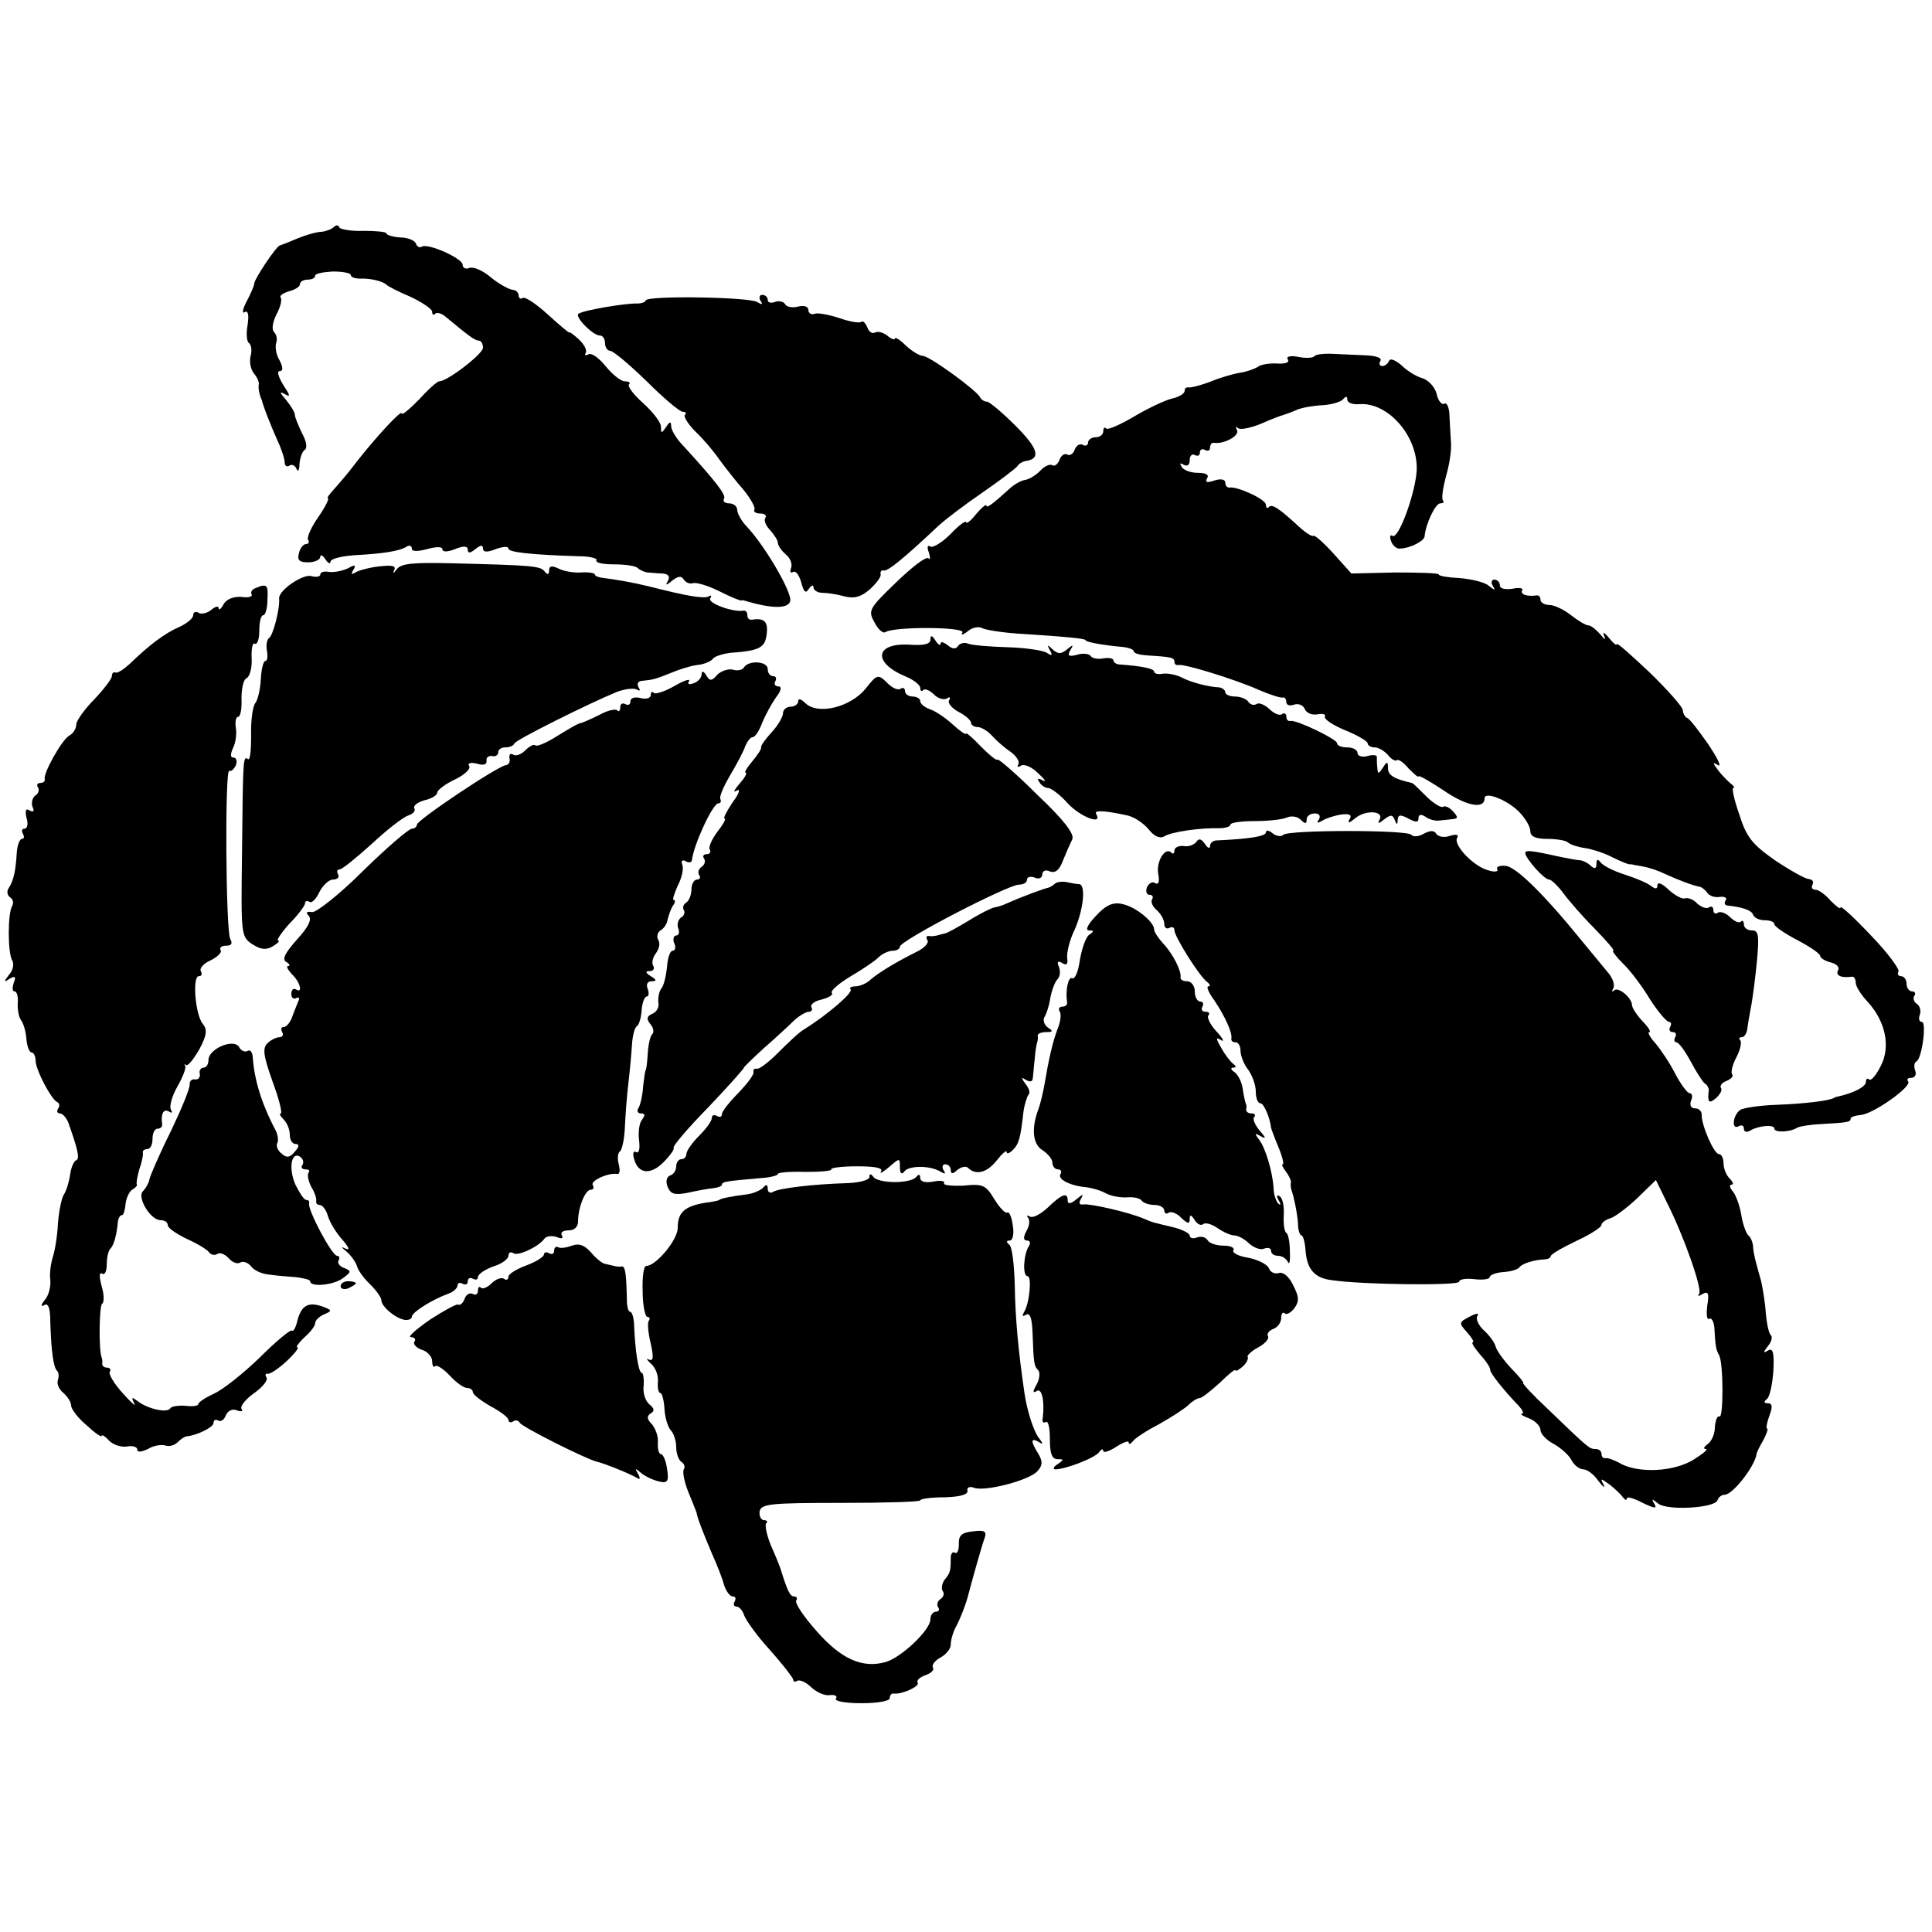
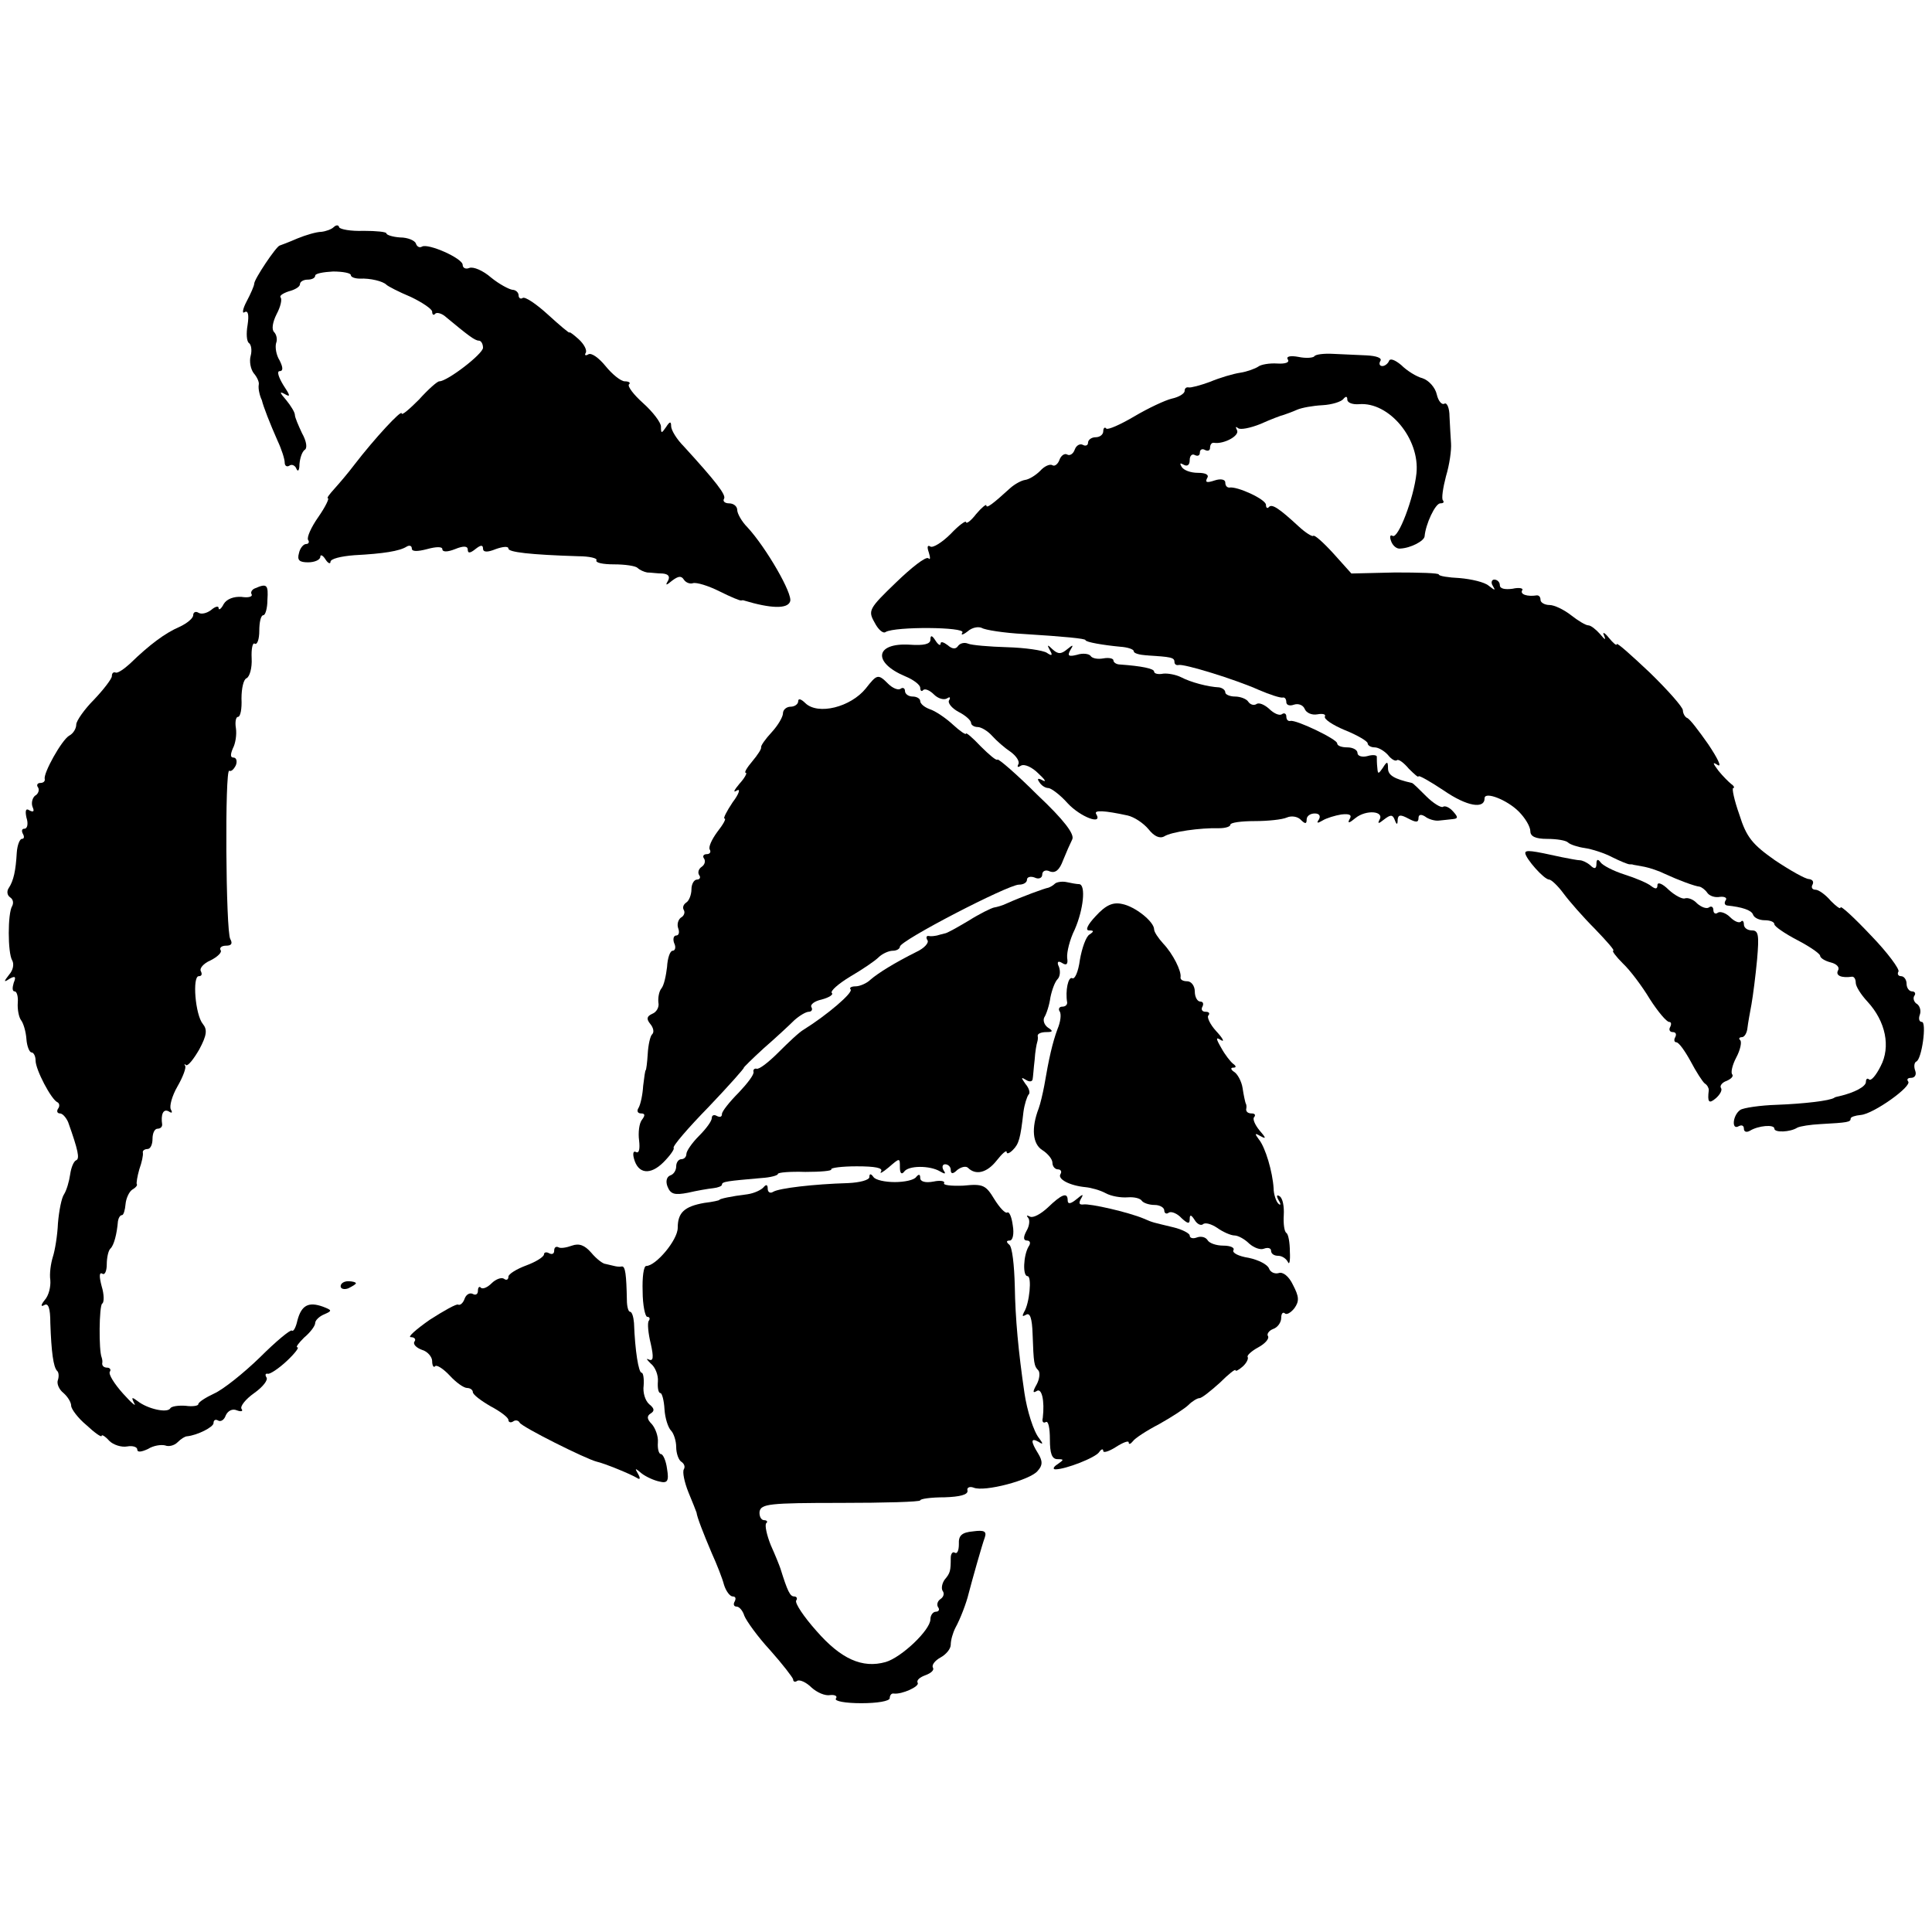
<svg xmlns="http://www.w3.org/2000/svg" version="1.0" width="380pt" height="380pt" viewBox="0 0 380 380" preserveAspectRatio="xMidYMid meet">
  <g transform="translate(0,380) scale(0.1,-0.1)" fill="#000000" stroke="none">
    <path d="M656 3353 c-4 -4 -15 -8 -24 -9 -9 0 -30 -6 -47 -13 -16 -7 -32 -13 -35 -14 -7 -2 -50 -66 -50 -75 0 -4 -7 -20 -15 -35 -8 -15 -9 -25 -4 -21 7 4 9 -5 6 -25 -3 -17 -2 -33 3 -36 4 -3 6 -14 3 -25 -3 -11 0 -26 6 -34 7 -8 11 -18 10 -22 -1 -5 0 -12 1 -16 1 -5 3 -11 5 -15 3 -13 16 -46 31 -80 8 -17 14 -36 14 -43 0 -6 4 -9 9 -6 5 4 12 0 14 -6 3 -7 6 -3 6 9 1 12 5 24 10 28 6 3 4 17 -5 33 -7 15 -14 31 -14 36 0 5 -8 18 -17 29 -13 15 -14 18 -3 12 12 -7 11 -3 -3 18 -9 15 -13 27 -7 27 7 0 7 7 0 21 -7 11 -9 26 -7 34 3 7 1 17 -4 22 -5 5 -3 19 5 35 8 15 11 29 8 33 -3 3 4 8 16 12 12 3 22 9 22 14 0 5 7 9 15 9 8 0 15 3 15 8 0 4 16 7 35 8 19 0 35 -3 35 -7 0 -4 8 -7 18 -7 20 1 45 -5 52 -12 3 -3 24 -14 48 -24 23 -11 42 -24 42 -29 0 -6 3 -8 6 -4 3 3 11 1 18 -4 47 -39 60 -49 68 -49 4 0 8 -6 8 -14 0 -12 -70 -66 -86 -66 -4 0 -22 -16 -40 -36 -19 -19 -34 -32 -34 -27 0 8 -53 -49 -93 -101 -12 -16 -30 -37 -39 -47 -10 -11 -16 -19 -13 -19 3 0 -5 -17 -19 -37 -14 -20 -23 -40 -20 -45 3 -4 1 -8 -4 -8 -5 0 -12 -8 -14 -18 -4 -14 1 -18 18 -18 13 0 24 5 24 11 0 5 5 3 10 -5 5 -8 10 -10 10 -5 0 6 21 11 47 13 57 3 89 8 103 17 5 3 10 2 10 -4 0 -6 11 -6 30 -1 18 5 30 5 30 0 0 -6 10 -6 25 0 17 7 25 6 25 -1 0 -8 5 -7 15 1 10 8 15 9 15 1 0 -7 8 -8 25 -1 14 5 25 6 25 1 0 -7 42 -12 137 -15 22 0 39 -4 36 -8 -2 -5 13 -8 35 -8 21 0 42 -3 46 -7 4 -4 13 -8 19 -9 7 0 20 -2 30 -2 12 -1 15 -6 11 -14 -6 -10 -4 -10 8 0 12 9 18 10 23 2 4 -6 12 -9 18 -7 7 2 30 -5 52 -16 22 -11 41 -19 43 -18 1 0 3 1 5 0 53 -16 86 -17 91 -2 6 14 -47 106 -84 146 -11 11 -20 27 -20 34 0 7 -7 13 -16 13 -8 0 -13 4 -10 9 5 7 -16 34 -79 103 -14 14 -25 32 -25 40 0 10 -3 9 -10 -2 -9 -13 -10 -13 -10 1 0 8 -16 29 -35 46 -19 17 -31 33 -28 37 4 3 0 6 -8 6 -8 0 -25 14 -38 30 -13 16 -28 27 -34 23 -5 -3 -8 -2 -5 3 3 5 -3 17 -14 27 -10 9 -18 15 -18 13 0 -2 -19 14 -42 35 -23 21 -45 36 -50 33 -4 -3 -8 0 -8 5 0 6 -6 11 -12 11 -7 1 -26 11 -42 24 -16 14 -35 22 -43 19 -7 -3 -13 0 -13 6 0 13 -68 43 -80 36 -5 -3 -10 0 -12 6 -2 6 -16 12 -31 12 -15 1 -27 5 -27 8 0 3 -20 5 -45 5 -25 -1 -46 3 -48 7 -1 5 -6 5 -11 0z" />
-     <path d="M1270 3209 c0 -3 -8 -6 -17 -6 -21 1 -105 -13 -115 -20 -9 -5 28 -43 42 -43 6 0 10 -7 10 -15 0 -8 5 -15 10 -15 6 0 38 -27 72 -60 33 -33 65 -60 71 -60 6 0 8 -3 4 -6 -3 -3 6 -18 21 -33 15 -14 36 -39 47 -55 11 -15 32 -42 47 -59 14 -17 24 -35 22 -39 -3 -4 2 -8 11 -8 9 0 14 -4 10 -9 -3 -5 2 -16 10 -24 8 -9 15 -20 15 -25 0 -5 7 -15 15 -22 9 -7 14 -19 11 -27 -3 -8 -1 -11 4 -8 5 3 12 -6 16 -21 5 -19 9 -22 15 -12 5 7 9 8 9 3 0 -6 8 -11 18 -11 9 0 29 -3 43 -7 19 -5 33 -1 50 14 13 12 23 25 21 30 -1 5 2 8 6 7 7 -3 40 24 108 88 13 12 51 41 86 65 35 24 66 48 69 52 3 5 10 9 15 10 32 4 27 24 -18 69 -26 26 -52 48 -57 48 -5 0 -11 4 -13 8 -5 13 -100 82 -113 82 -6 0 -21 9 -33 20 -12 12 -22 18 -22 14 0 -3 -7 -1 -15 6 -8 6 -18 9 -24 6 -5 -3 -12 1 -15 10 -4 9 -9 14 -12 11 -3 -3 -22 0 -42 7 -21 7 -43 11 -49 9 -7 -3 -13 1 -13 7 0 7 -8 10 -20 7 -11 -3 -23 -1 -26 5 -3 5 -12 7 -20 4 -8 -3 -14 -1 -14 4 0 6 -5 10 -11 10 -5 0 -7 -5 -3 -12 5 -7 3 -8 -7 -2 -16 10 -219 13 -219 3z" />
    <path d="M2585 3099 c-3 -3 -17 -4 -31 -1 -16 3 -25 1 -21 -5 4 -6 -5 -9 -21 -8 -15 1 -32 -2 -37 -6 -6 -4 -22 -10 -35 -12 -14 -2 -41 -10 -60 -18 -19 -7 -38 -12 -42 -11 -5 1 -8 -2 -8 -7 0 -5 -11 -12 -25 -15 -13 -3 -47 -19 -74 -35 -27 -16 -52 -27 -55 -24 -3 4 -6 1 -6 -5 0 -7 -7 -12 -15 -12 -8 0 -15 -5 -15 -11 0 -5 -5 -7 -10 -4 -6 3 -13 -1 -16 -9 -3 -9 -10 -13 -15 -10 -5 3 -12 -2 -15 -10 -3 -9 -10 -14 -14 -11 -5 3 -16 -2 -24 -11 -9 -9 -22 -17 -30 -18 -7 -1 -20 -8 -29 -16 -34 -31 -47 -41 -47 -34 0 3 -9 -4 -20 -17 -10 -13 -19 -20 -20 -16 0 4 -14 -6 -30 -23 -17 -17 -35 -28 -40 -25 -6 4 -7 -1 -3 -12 3 -10 3 -15 -1 -11 -5 4 -33 -18 -64 -48 -53 -51 -55 -55 -42 -78 7 -14 17 -23 22 -19 19 11 157 10 151 -1 -4 -6 1 -5 10 2 9 8 21 10 28 7 6 -4 44 -10 83 -12 80 -5 121 -9 121 -12 0 -4 36 -10 68 -13 15 -1 27 -5 27 -9 0 -4 11 -7 25 -8 48 -3 55 -4 55 -13 0 -4 3 -7 8 -6 10 3 111 -28 158 -49 21 -9 42 -16 47 -15 4 1 7 -3 7 -9 0 -6 7 -8 15 -5 9 3 18 -1 21 -8 3 -8 14 -13 25 -11 11 2 17 0 15 -4 -3 -5 15 -17 39 -27 25 -10 45 -22 45 -26 0 -4 6 -8 14 -8 7 0 19 -7 26 -15 7 -9 15 -13 18 -10 3 2 13 -5 23 -17 11 -11 19 -18 19 -15 0 3 23 -10 50 -28 45 -31 80 -37 80 -15 0 14 44 -3 67 -26 13 -13 23 -30 23 -39 0 -10 10 -15 33 -15 19 0 37 -3 41 -7 4 -4 19 -9 33 -11 14 -2 39 -10 54 -18 16 -8 31 -14 34 -14 3 0 6 0 8 -1 1 0 11 -2 22 -4 10 -2 28 -8 40 -14 26 -12 58 -24 68 -25 4 -1 11 -6 15 -12 4 -6 15 -10 25 -8 9 1 15 -2 11 -7 -3 -5 -2 -9 3 -10 29 -3 48 -9 51 -18 2 -6 12 -11 23 -11 10 0 19 -3 19 -8 0 -4 20 -18 45 -31 25 -13 45 -27 45 -31 0 -4 9 -10 21 -13 12 -3 18 -10 14 -16 -5 -10 7 -15 28 -12 4 0 7 -5 7 -12 0 -7 10 -23 23 -37 36 -39 46 -89 26 -127 -9 -18 -19 -30 -23 -26 -3 3 -6 1 -6 -5 0 -9 -22 -21 -52 -28 -5 -1 -9 -2 -10 -3 -8 -6 -60 -12 -113 -14 -33 -1 -66 -6 -72 -10 -15 -10 -18 -41 -3 -32 6 3 10 1 10 -5 0 -6 5 -8 12 -4 16 10 48 13 48 4 0 -8 31 -7 45 2 6 3 26 6 45 7 55 3 60 4 60 11 0 3 9 6 20 7 25 2 102 57 93 66 -3 4 -1 7 6 7 7 0 11 6 8 14 -3 8 -2 16 2 18 11 4 21 78 11 78 -5 0 -7 6 -4 14 3 8 0 17 -5 21 -6 3 -9 11 -6 16 4 5 1 9 -4 9 -6 0 -11 7 -11 15 0 8 -5 15 -11 15 -5 0 -8 4 -5 9 3 4 -21 37 -54 71 -33 35 -60 60 -60 55 0 -4 -8 2 -19 13 -10 12 -24 22 -30 22 -7 0 -9 5 -6 10 3 6 0 10 -7 11 -7 0 -37 17 -67 37 -44 31 -56 45 -70 90 -10 28 -15 52 -12 52 3 0 2 4 -4 8 -5 4 -17 16 -25 26 -12 16 -12 18 -1 11 8 -4 -1 14 -19 41 -19 27 -37 51 -42 52 -4 2 -8 9 -8 15 0 6 -29 39 -65 74 -36 34 -65 60 -65 56 0 -4 -7 2 -16 13 -8 10 -13 12 -9 4 4 -10 2 -9 -8 3 -8 9 -18 17 -23 17 -5 0 -20 9 -34 20 -14 11 -33 20 -42 20 -10 0 -18 5 -18 10 0 6 -3 9 -7 9 -19 -3 -34 2 -29 10 3 4 -6 6 -19 3 -15 -2 -25 0 -25 7 0 6 -5 11 -11 11 -5 0 -7 -6 -3 -12 6 -10 5 -10 -8 0 -8 7 -34 13 -57 15 -22 1 -41 4 -41 7 0 3 -39 4 -86 4 l-86 -2 -35 39 c-20 22 -38 38 -40 35 -2 -2 -15 6 -28 18 -40 37 -53 45 -59 39 -3 -4 -6 -2 -6 4 0 11 -57 37 -72 34 -5 0 -8 4 -8 10 0 6 -9 8 -21 4 -15 -5 -19 -4 -15 4 5 7 -2 11 -18 11 -14 0 -28 5 -32 12 -4 7 -3 8 4 4 7 -4 12 -1 12 9 0 9 5 13 10 10 6 -3 10 -1 10 5 0 6 5 8 10 5 6 -3 10 -1 10 4 0 6 3 11 8 10 19 -3 51 14 45 25 -3 6 -3 8 2 4 4 -4 24 0 44 8 20 9 41 17 46 18 6 2 17 6 26 10 9 4 31 8 50 9 19 1 37 7 41 12 5 6 8 6 8 -1 0 -6 10 -10 23 -9 59 5 120 -68 113 -136 -5 -48 -36 -130 -47 -123 -5 3 -6 -2 -3 -10 3 -9 11 -16 18 -15 21 1 47 15 48 24 2 24 21 65 31 65 6 0 8 2 5 6 -3 3 0 24 6 47 7 23 11 52 10 65 -1 12 -2 36 -3 53 0 16 -5 28 -10 25 -5 -3 -12 5 -15 18 -3 14 -16 28 -28 32 -12 3 -31 15 -42 26 -12 10 -22 14 -24 8 -2 -5 -8 -10 -13 -10 -6 0 -7 5 -4 10 4 6 -8 10 -27 11 -18 1 -48 2 -66 3 -18 1 -35 -1 -37 -5z" />
-     <path d="M780 2680 c-6 -8 -8 -9 -5 -2 5 9 -3 11 -29 8 -19 -2 -41 -8 -47 -12 -8 -5 -9 -3 -4 5 6 10 3 11 -11 3 -11 -5 -27 -8 -36 -7 -10 2 -18 0 -18 -5 0 -4 -8 -6 -18 -3 -17 4 -64 -28 -63 -44 2 -19 -12 -74 -20 -78 -4 -3 -6 -14 -4 -25 2 -11 1 -20 -3 -20 -4 0 -8 -16 -9 -36 -1 -20 -6 -41 -11 -47 -5 -7 -9 -35 -8 -64 0 -28 -2 -49 -6 -46 -10 6 -10 6 -12 -186 -2 -159 -2 -163 20 -178 17 -11 28 -12 41 -4 10 6 14 11 10 11 -4 0 6 15 22 33 17 17 31 36 31 40 0 5 4 6 9 3 4 -3 13 6 19 19 7 14 19 25 27 25 9 0 13 5 10 10 -3 6 -2 10 3 10 5 0 33 23 63 50 30 28 62 53 72 56 9 3 15 9 12 14 -3 5 6 12 20 16 14 3 25 10 25 15 0 5 16 17 35 26 19 9 31 21 28 26 -4 6 2 8 15 5 13 -4 20 -2 19 6 -1 6 4 10 11 9 6 -2 12 2 12 7 0 6 6 10 14 10 8 0 16 3 18 8 3 7 143 77 201 101 16 6 33 8 39 5 7 -4 8 -2 4 4 -4 7 -1 13 8 13 20 2 25 3 57 16 14 6 36 13 50 15 13 1 27 7 31 12 3 5 19 10 35 12 57 4 68 10 71 37 3 25 -5 32 -30 28 -5 0 -8 3 -8 9 0 6 -3 9 -7 9 -21 -4 -72 15 -66 24 3 5 2 7 -3 4 -9 -5 -41 0 -119 20 -33 8 -69 14 -87 16 -10 1 -18 4 -18 7 0 3 -12 5 -27 4 -16 -1 -36 3 -45 8 -13 6 -18 5 -18 -4 0 -8 -3 -9 -8 -3 -8 12 -23 13 -179 17 -81 2 -104 0 -113 -12z" />
    <path d="M502 2643 c-6 -2 -10 -8 -7 -12 2 -5 -7 -7 -20 -5 -15 1 -29 -4 -35 -14 -5 -10 -10 -13 -10 -8 0 5 -7 3 -15 -4 -8 -6 -19 -9 -25 -5 -5 3 -10 1 -10 -5 0 -6 -12 -16 -27 -23 -28 -12 -59 -35 -97 -72 -12 -11 -24 -19 -28 -18 -5 2 -8 -1 -8 -7 0 -5 -16 -26 -35 -46 -19 -19 -35 -42 -35 -49 0 -8 -6 -18 -14 -22 -15 -9 -51 -74 -48 -85 1 -5 -3 -8 -9 -8 -5 0 -8 -4 -4 -9 3 -5 0 -13 -6 -16 -5 -4 -8 -14 -5 -22 4 -9 2 -11 -6 -7 -7 5 -9 0 -6 -14 4 -12 2 -22 -4 -22 -5 0 -6 -4 -3 -10 3 -5 3 -10 -2 -10 -4 0 -9 -12 -10 -27 -2 -35 -6 -55 -16 -70 -4 -6 -3 -14 3 -18 6 -4 7 -11 4 -17 -9 -14 -9 -92 0 -107 4 -7 2 -19 -6 -28 -11 -14 -11 -16 1 -8 11 6 13 4 8 -8 -3 -10 -3 -17 2 -17 4 0 7 -10 6 -22 -1 -13 2 -28 6 -34 5 -6 10 -23 11 -38 1 -14 6 -26 10 -26 4 0 8 -7 8 -16 0 -18 31 -77 43 -82 4 -2 5 -8 1 -13 -3 -5 -1 -9 4 -9 5 0 12 -8 16 -17 20 -56 23 -72 16 -75 -5 -2 -10 -14 -12 -28 -2 -14 -7 -31 -12 -39 -5 -7 -10 -33 -12 -57 -1 -24 -6 -54 -10 -66 -4 -13 -7 -33 -5 -46 1 -13 -3 -30 -11 -39 -8 -10 -8 -14 -1 -10 8 5 12 -6 12 -35 2 -58 6 -86 13 -94 4 -3 4 -12 2 -18 -3 -7 2 -19 11 -26 8 -7 15 -18 15 -25 0 -6 13 -24 30 -38 16 -15 30 -25 30 -21 0 3 7 -1 15 -10 8 -8 24 -13 35 -11 11 2 20 -1 20 -6 0 -6 8 -5 21 1 11 7 26 9 34 7 7 -3 18 0 24 6 7 7 15 12 19 12 20 2 52 18 52 26 0 6 4 8 9 5 5 -3 12 1 15 10 4 9 13 14 22 10 8 -3 13 -2 9 3 -3 5 8 19 25 31 17 12 28 26 24 31 -3 5 -2 8 3 7 4 -1 21 10 37 25 16 15 25 27 21 27 -4 0 2 8 13 19 12 10 22 23 22 29 0 5 8 13 18 17 16 7 15 8 -3 15 -28 10 -42 3 -50 -27 -3 -14 -8 -23 -11 -20 -3 2 -31 -21 -63 -53 -32 -31 -72 -63 -90 -71 -17 -8 -31 -17 -31 -21 0 -3 -11 -5 -25 -3 -14 1 -28 -1 -30 -5 -6 -10 -45 -1 -64 14 -12 9 -13 8 -7 -4 5 -8 -5 0 -22 19 -17 19 -29 38 -26 43 3 4 0 8 -5 8 -6 0 -10 3 -10 8 1 4 0 9 -1 12 -6 14 -5 102 1 106 4 2 4 18 -1 34 -5 19 -5 28 1 25 5 -4 9 5 9 18 0 13 3 27 7 31 7 6 13 29 15 54 1 6 4 12 8 12 3 0 6 10 7 22 1 11 7 24 13 28 7 4 11 9 9 11 -1 2 1 15 5 29 5 14 8 28 7 33 -1 4 4 7 9 7 6 0 10 9 10 20 0 11 4 20 10 20 5 0 9 3 9 8 -3 20 2 32 13 26 6 -4 8 -3 4 4 -3 6 2 26 13 45 11 19 18 38 15 41 -2 3 -1 4 2 1 4 -2 15 12 26 31 15 28 16 39 7 50 -15 18 -21 94 -8 94 6 0 7 4 4 10 -3 5 5 15 19 21 14 7 23 16 20 20 -3 5 2 9 11 9 10 0 13 4 8 13 -9 14 -11 337 -2 331 4 -2 9 3 13 11 3 8 1 15 -5 15 -6 0 -6 6 -1 18 5 9 8 27 6 40 -2 12 0 22 4 22 5 0 8 16 7 36 0 20 4 38 10 40 6 3 11 20 10 39 -1 19 2 32 6 29 5 -3 9 9 9 25 0 17 3 31 8 31 4 0 8 14 8 30 2 30 -1 33 -24 23z" />
    <path d="M1830 2542 c0 -9 -13 -12 -41 -10 -68 4 -73 -35 -9 -62 17 -7 30 -17 30 -23 0 -6 3 -8 6 -4 4 3 13 -1 21 -9 8 -8 19 -11 25 -8 6 4 8 3 5 -3 -4 -5 5 -16 18 -23 14 -7 25 -17 25 -22 0 -4 6 -8 13 -8 7 0 20 -8 28 -17 9 -10 25 -24 37 -32 11 -8 18 -19 15 -24 -3 -6 -1 -7 5 -3 7 4 22 -3 34 -15 13 -12 17 -18 9 -14 -9 5 -12 4 -7 -3 4 -7 12 -12 18 -12 5 0 23 -13 38 -30 25 -27 70 -44 56 -21 -5 8 16 7 62 -3 13 -3 31 -15 41 -27 11 -14 22 -19 31 -14 14 9 71 17 108 16 12 0 22 3 22 7 0 4 21 7 48 7 26 0 54 3 63 7 9 4 21 2 27 -4 9 -9 12 -9 12 0 0 7 7 12 16 12 9 0 12 -5 8 -12 -5 -7 -3 -8 7 -2 8 5 25 10 37 12 17 2 22 -1 16 -10 -4 -8 0 -7 12 3 21 17 58 14 47 -4 -4 -8 -1 -7 9 1 13 10 17 10 21 0 4 -11 6 -11 6 0 1 10 6 10 21 2 15 -8 20 -8 20 1 0 7 5 8 13 3 6 -5 19 -9 27 -8 8 1 21 2 28 3 10 1 10 4 0 15 -7 8 -16 12 -20 9 -4 -2 -19 7 -33 21 -14 14 -26 26 -28 26 -35 8 -47 15 -47 29 0 14 -2 14 -10 1 -9 -13 -10 -13 -11 0 -1 8 -1 18 -1 21 1 4 -8 5 -18 2 -11 -3 -20 0 -20 6 0 6 -9 11 -20 11 -11 0 -20 3 -20 8 0 8 -81 47 -92 44 -5 -1 -8 3 -8 9 0 5 -4 8 -9 4 -5 -3 -16 2 -25 11 -9 8 -20 13 -25 9 -5 -3 -12 -1 -16 5 -3 5 -15 10 -26 10 -10 0 -19 4 -19 8 0 5 -6 9 -12 10 -22 1 -56 10 -75 20 -10 5 -26 8 -35 7 -10 -2 -18 0 -18 4 0 6 -25 11 -67 14 -7 0 -13 4 -13 8 0 4 -9 6 -20 4 -11 -2 -22 0 -25 5 -3 4 -15 6 -27 2 -16 -4 -19 -2 -13 9 7 11 6 12 -6 2 -12 -10 -18 -10 -29 0 -10 10 -11 9 -5 -2 6 -10 4 -12 -6 -5 -8 5 -43 10 -78 11 -35 1 -70 4 -77 7 -7 3 -16 1 -20 -5 -4 -6 -11 -6 -20 2 -8 6 -14 8 -14 3 0 -5 -5 -2 -10 6 -7 11 -10 11 -10 2z" />
-     <path d="M1463 2487 c-3 -5 -13 -7 -22 -4 -9 2 -23 -3 -30 -10 -11 -13 -15 -13 -22 -1 -5 8 -9 9 -9 2 0 -7 -7 -15 -16 -18 -9 -3 -12 -2 -9 4 4 6 -9 2 -28 -9 -19 -11 -38 -17 -41 -14 -3 4 -6 2 -6 -4 0 -6 -9 -9 -20 -6 -12 3 -20 0 -20 -6 0 -7 -4 -9 -10 -6 -5 3 -10 1 -10 -6 0 -7 -3 -10 -6 -6 -4 3 -19 0 -35 -9 -16 -8 -32 -15 -36 -16 -5 0 -25 -12 -46 -25 -22 -14 -41 -22 -44 -19 -3 3 -12 -2 -20 -10 -8 -8 -19 -12 -24 -8 -5 3 -8 0 -7 -7 2 -7 -1 -13 -7 -14 -15 -1 -175 -108 -175 -117 0 -4 -5 -8 -10 -8 -6 0 -49 -37 -96 -83 -46 -46 -92 -82 -100 -81 -11 2 -13 -1 -7 -7 7 -7 0 -22 -23 -47 -23 -26 -30 -39 -21 -44 7 -4 8 -8 4 -8 -5 0 -1 -7 7 -16 17 -16 22 -39 8 -30 -5 3 -9 -1 -9 -9 0 -8 5 -11 10 -8 5 3 7 0 3 -8 -3 -8 -9 -22 -12 -31 -4 -10 -11 -18 -16 -18 -5 0 -6 -4 -3 -10 3 -5 1 -10 -5 -10 -6 0 -17 -5 -24 -12 -10 -10 -8 -24 10 -75 13 -35 20 -63 16 -63 -3 0 -1 -5 6 -12 7 -7 12 -20 12 -30 0 -10 5 -18 11 -18 8 0 8 -5 -1 -15 -10 -12 -16 -13 -26 -4 -8 6 -11 15 -9 20 3 4 2 16 -3 26 -28 53 -42 100 -45 145 -1 9 -5 14 -10 11 -5 -3 -13 0 -17 8 -11 17 -60 -4 -60 -26 0 -8 -4 -15 -10 -15 -5 0 -9 -6 -7 -12 1 -7 -3 -12 -9 -11 -7 1 -11 -3 -11 -10 1 -7 -16 -48 -37 -92 -22 -44 -40 -86 -42 -94 -1 -7 -7 -18 -13 -24 -12 -12 15 -57 35 -57 8 0 14 -4 14 -10 0 -5 17 -17 38 -27 20 -9 40 -21 43 -26 4 -5 11 -7 17 -3 5 3 15 -1 22 -9 7 -8 17 -12 23 -8 5 3 15 0 21 -8 6 -8 22 -15 36 -16 14 -2 37 -4 52 -5 16 -2 28 -5 28 -8 0 -12 44 -8 63 5 18 13 19 15 4 21 -9 3 -14 10 -11 15 3 5 1 9 -3 9 -10 0 -58 90 -55 103 1 4 -1 7 -6 7 -4 0 -13 14 -21 30 -14 32 -8 66 9 55 6 -4 8 -11 5 -16 -4 -5 -1 -9 6 -9 7 0 9 -3 6 -6 -3 -4 -1 -16 5 -28 7 -11 11 -24 10 -28 -1 -5 2 -8 7 -8 5 0 13 -10 16 -22 4 -13 17 -34 29 -47 12 -14 15 -21 6 -17 -10 5 -9 3 2 -6 9 -8 18 -21 20 -28 2 -8 13 -24 26 -36 12 -12 22 -26 22 -31 0 -13 28 -36 46 -39 8 -1 14 2 14 6 0 9 40 34 73 46 9 3 17 11 17 16 0 5 5 6 10 3 6 -3 10 -1 10 5 0 6 5 8 10 5 6 -3 10 -2 10 3 0 6 14 15 30 21 17 5 30 15 30 21 0 6 4 9 10 5 9 -6 50 13 61 29 4 5 14 6 24 3 9 -4 14 -3 10 3 -3 6 2 10 13 10 12 0 19 7 19 18 0 27 14 62 25 62 5 0 7 4 4 9 -6 8 30 25 48 22 5 -1 6 7 3 19 -3 11 -2 22 2 25 4 2 9 23 10 47 1 24 4 63 7 88 3 25 6 59 7 75 1 17 5 33 9 36 5 3 9 17 10 32 1 15 6 27 10 27 4 0 5 7 2 15 -4 9 0 15 7 15 11 0 11 3 -1 10 -11 7 -11 10 -2 10 7 0 10 5 7 10 -4 6 -1 17 5 25 6 8 9 19 5 26 -4 6 -2 15 4 19 7 4 13 13 14 21 2 8 6 20 10 27 5 6 6 12 2 12 -3 0 1 12 8 28 8 15 12 33 9 41 -3 8 0 11 7 7 6 -4 12 -2 12 3 4 31 41 111 52 111 4 0 6 3 4 8 -3 4 6 25 19 47 13 22 27 48 30 58 4 9 10 17 14 17 5 0 13 12 19 28 6 15 18 37 27 50 11 14 12 22 5 22 -7 0 -9 5 -6 10 3 6 1 10 -4 10 -6 0 -11 6 -11 14 0 16 -38 18 -47 3z" />
    <path d="M1703 2446 c-30 -37 -94 -53 -119 -29 -8 8 -14 10 -14 4 0 -6 -7 -11 -15 -11 -8 0 -15 -6 -15 -13 0 -7 -10 -24 -22 -37 -13 -14 -22 -27 -21 -30 1 -3 -7 -15 -17 -27 -11 -13 -17 -23 -13 -23 3 0 -2 -10 -13 -22 -10 -12 -13 -18 -5 -13 8 5 5 -6 -8 -23 -12 -18 -19 -32 -16 -32 4 0 -3 -12 -14 -26 -11 -15 -18 -30 -15 -35 3 -5 0 -9 -6 -9 -6 0 -9 -4 -5 -9 3 -5 1 -12 -5 -16 -6 -4 -8 -11 -5 -16 4 -5 1 -9 -4 -9 -6 0 -11 -9 -11 -19 0 -11 -5 -23 -10 -26 -6 -4 -8 -10 -5 -15 3 -5 0 -12 -6 -15 -5 -4 -8 -13 -5 -21 3 -8 1 -14 -4 -14 -5 0 -7 -7 -4 -15 4 -8 2 -15 -3 -15 -5 0 -10 -14 -11 -32 -2 -17 -6 -36 -11 -42 -5 -6 -7 -19 -6 -28 2 -9 -4 -19 -12 -22 -11 -5 -12 -10 -4 -20 6 -7 8 -16 4 -20 -4 -3 -8 -21 -9 -39 -1 -17 -3 -32 -4 -32 -1 0 -3 -14 -5 -31 -1 -17 -5 -36 -9 -43 -4 -6 -2 -11 5 -11 8 0 8 -4 2 -12 -6 -7 -8 -26 -6 -41 2 -17 0 -26 -6 -23 -5 3 -7 -2 -4 -13 8 -30 32 -33 58 -7 13 13 22 26 20 28 -3 3 28 39 69 81 40 42 71 77 69 77 -1 0 16 17 39 38 23 20 50 45 60 55 10 9 23 17 29 17 5 0 8 4 5 9 -3 5 6 12 20 15 15 4 24 10 20 13 -3 4 13 18 36 32 24 14 49 31 56 38 7 7 20 13 28 13 8 0 14 4 14 8 0 12 213 122 234 122 9 0 16 4 16 10 0 5 7 7 15 4 8 -4 15 -1 15 6 0 7 7 10 15 6 11 -4 19 3 26 22 6 15 14 33 18 41 5 10 -16 38 -68 87 -41 41 -77 72 -79 70 -2 -3 -17 10 -33 26 -16 17 -29 28 -29 25 0 -3 -12 5 -26 18 -14 13 -35 27 -45 30 -11 4 -19 11 -19 16 0 5 -7 9 -15 9 -8 0 -15 5 -15 11 0 5 -4 8 -9 4 -5 -3 -16 2 -24 10 -20 20 -22 19 -44 -9z" />
-     <path d="M2490 2163 c0 -8 -32 -13 -97 -16 -7 0 -13 -5 -13 -11 0 -6 -5 -4 -10 4 -7 10 -12 12 -17 4 -5 -6 -16 -10 -25 -8 -10 1 -18 -3 -18 -9 0 -5 -3 -8 -6 -4 -12 12 -30 -17 -26 -41 3 -16 1 -23 -6 -19 -5 4 -12 0 -16 -8 -3 -8 -1 -15 5 -15 6 0 8 -4 5 -9 -3 -5 1 -14 9 -21 8 -7 15 -19 15 -27 0 -8 5 -11 10 -8 6 3 10 1 10 -5 0 -12 50 -92 65 -102 5 -4 6 -8 2 -8 -5 0 0 -12 11 -27 21 -31 36 -64 34 -75 -1 -5 2 -8 8 -8 6 0 10 -8 10 -17 0 -10 7 -27 15 -37 8 -11 15 -30 15 -43 0 -13 4 -23 9 -23 7 0 19 -29 21 -48 0 -1 6 -18 14 -37 8 -19 12 -35 9 -35 -3 0 0 -6 6 -14 6 -8 11 -18 10 -22 -1 -5 0 -11 1 -14 5 -14 12 -48 13 -67 0 -13 4 -23 7 -23 3 0 7 -14 8 -31 3 -36 18 -53 52 -57 61 -9 250 -11 250 -3 0 5 14 7 30 5 17 -2 30 0 30 4 0 4 12 9 27 10 15 1 29 5 32 10 6 7 28 14 49 15 6 0 12 3 12 6 0 4 23 17 50 30 28 13 50 27 50 32 0 4 8 10 18 13 9 3 33 21 53 40 l36 35 21 -43 c35 -69 71 -173 64 -181 -4 -5 -1 -5 7 0 11 6 13 1 9 -23 -2 -17 -1 -29 4 -26 4 3 9 -5 10 -18 2 -36 3 -42 9 -53 9 -14 9 -126 1 -121 -4 2 -8 -7 -9 -21 0 -14 -7 -29 -15 -34 -7 -5 -8 -9 -3 -9 6 0 -5 -9 -24 -21 -39 -24 -107 -27 -143 -8 -12 7 -26 12 -30 11 -5 -1 -8 3 -8 8 0 6 -5 10 -12 10 -12 0 -14 2 -95 80 -29 27 -50 50 -47 50 2 0 -8 13 -23 28 -15 16 -29 35 -31 43 -2 8 -12 22 -23 32 -11 10 -17 23 -13 29 4 6 -3 5 -16 -2 -21 -11 -21 -12 -4 -31 9 -10 14 -19 11 -19 -4 0 3 -11 14 -24 12 -13 21 -27 20 -30 -1 -6 28 -42 57 -72 7 -8 10 -14 5 -15 -4 0 2 -4 15 -9 12 -5 22 -15 22 -23 0 -7 12 -20 26 -27 14 -8 30 -22 35 -32 5 -10 16 -18 23 -18 8 0 21 -10 30 -23 9 -12 14 -15 10 -7 -7 13 -6 13 12 0 10 -8 22 -19 26 -25 4 -5 8 -7 8 -2 0 4 14 0 31 -9 23 -11 29 -12 23 -2 -6 10 -5 11 7 1 18 -15 112 -9 117 6 2 6 8 11 14 11 16 0 59 55 63 80 0 3 6 15 13 27 7 13 10 23 8 23 -3 0 -1 11 4 25 7 18 6 25 -3 25 -8 0 -8 3 -2 8 6 4 11 29 13 55 2 37 -1 46 -10 41 -10 -6 -11 -5 -1 8 7 8 10 18 6 22 -4 3 -8 23 -10 44 -1 20 -6 48 -9 62 -4 14 -9 32 -11 40 -2 8 -5 22 -5 30 -1 8 -5 17 -9 20 -4 3 -11 21 -14 40 -3 19 -11 40 -17 47 -6 7 -7 13 -2 13 4 0 3 5 -4 12 -7 7 -12 20 -12 30 0 10 -4 18 -9 18 -10 0 -35 58 -34 78 0 6 -5 12 -13 12 -8 0 -11 6 -8 15 4 8 2 15 -3 15 -4 0 -17 17 -28 38 -10 20 -28 47 -39 60 -11 12 -16 22 -12 22 4 0 -2 10 -14 22 -11 12 -20 26 -20 31 0 14 -27 37 -35 29 -5 -4 -5 -2 -2 4 4 6 -1 21 -11 32 -9 11 -33 40 -52 63 -73 90 -129 145 -149 146 -12 1 -19 -2 -16 -7 3 -4 -5 -6 -17 -2 -29 7 -70 50 -62 64 4 6 -1 8 -14 4 -11 -4 -23 -2 -27 4 -4 7 -12 7 -25 0 -10 -6 -21 -6 -24 -2 -6 10 -242 10 -252 0 -4 -4 -13 -3 -21 3 -7 6 -13 7 -13 2z" />
    <path d="M3000 2122 c1 -11 37 -52 47 -52 4 0 17 -12 28 -27 11 -15 39 -47 62 -70 23 -24 40 -43 36 -43 -3 0 5 -11 19 -25 14 -13 38 -45 53 -70 16 -25 33 -45 38 -45 4 0 5 -4 2 -10 -3 -5 -1 -10 5 -10 6 0 8 -4 5 -10 -3 -5 -2 -10 2 -10 5 0 17 -17 28 -37 11 -21 24 -41 28 -44 5 -3 8 -9 8 -13 -3 -24 0 -28 14 -16 8 7 13 16 10 20 -3 4 2 11 11 14 9 4 14 9 11 13 -3 3 0 18 8 33 8 15 11 30 8 34 -4 3 -2 6 3 6 5 0 10 8 11 18 1 9 5 31 8 47 3 17 8 56 11 88 4 47 3 57 -10 57 -9 0 -16 5 -16 12 0 6 -3 9 -6 5 -4 -3 -13 1 -21 9 -8 8 -19 12 -24 9 -5 -4 -9 -1 -9 5 0 6 -4 9 -9 5 -5 -3 -15 1 -23 8 -7 8 -18 12 -24 10 -5 -2 -20 6 -32 17 -12 12 -22 16 -22 9 0 -8 -4 -8 -12 -2 -7 6 -31 16 -53 23 -22 7 -43 18 -47 24 -5 7 -8 6 -8 -3 0 -10 -4 -11 -12 -3 -7 6 -16 10 -21 10 -4 0 -20 3 -35 6 -59 13 -72 15 -72 8z" />
    <path d="M2075 2062 c-4 -4 -10 -7 -13 -8 -7 -1 -53 -18 -82 -31 -8 -4 -19 -7 -25 -8 -5 -1 -28 -12 -50 -26 -22 -13 -43 -25 -47 -25 -5 -1 -11 -3 -15 -4 -5 -1 -12 -2 -16 -1 -5 1 -6 -3 -3 -8 4 -5 -6 -16 -21 -23 -44 -22 -76 -42 -91 -55 -7 -7 -21 -13 -29 -13 -9 0 -13 -3 -10 -6 6 -6 -47 -51 -92 -79 -9 -5 -31 -26 -50 -45 -19 -19 -38 -34 -43 -32 -4 1 -7 -2 -6 -6 2 -5 -12 -23 -29 -41 -18 -18 -33 -37 -33 -42 0 -6 -4 -7 -10 -4 -5 3 -10 2 -10 -4 0 -6 -11 -21 -25 -35 -14 -14 -25 -30 -25 -36 0 -5 -4 -10 -10 -10 -5 0 -10 -6 -10 -14 0 -8 -5 -16 -12 -18 -7 -3 -9 -12 -5 -22 6 -15 14 -17 40 -12 17 4 40 8 50 9 9 1 17 4 17 7 0 6 10 7 78 13 17 1 32 5 32 8 0 3 24 5 54 4 30 0 53 2 51 5 -2 3 21 6 50 6 36 0 52 -3 48 -10 -4 -6 3 -2 15 8 22 19 22 19 22 0 0 -11 3 -15 8 -9 8 13 51 13 71 1 10 -6 12 -5 7 2 -4 7 -2 12 3 12 6 0 11 -5 11 -11 0 -8 4 -9 13 0 8 6 17 8 21 4 15 -15 37 -10 56 14 11 14 20 22 20 17 0 -4 5 -3 12 4 12 12 15 22 21 75 2 15 7 30 10 34 4 3 1 13 -6 21 -9 13 -9 14 1 8 6 -4 12 -4 13 1 1 4 2 22 4 38 1 17 4 32 5 35 1 3 2 8 1 13 0 4 7 7 17 7 13 0 14 2 3 9 -7 5 -10 14 -7 20 4 6 10 24 12 39 3 15 9 31 14 36 5 5 6 15 3 24 -5 10 -2 13 6 8 9 -6 12 -2 10 10 -1 11 5 36 15 56 17 39 22 87 9 89 -5 0 -16 2 -25 4 -9 2 -20 0 -23 -3z" />
    <path d="M2155 1998 c-16 -17 -21 -28 -13 -28 10 0 10 -2 1 -8 -7 -4 -15 -27 -19 -50 -3 -23 -10 -39 -15 -36 -8 4 -14 -25 -10 -48 0 -5 -4 -8 -10 -8 -5 0 -8 -4 -5 -9 4 -5 2 -21 -4 -35 -10 -27 -17 -58 -26 -111 -3 -16 -8 -37 -11 -45 -15 -39 -12 -70 7 -82 11 -7 20 -18 20 -25 0 -7 5 -13 11 -13 5 0 8 -4 5 -9 -7 -10 18 -23 49 -26 11 -1 29 -6 40 -12 11 -6 30 -9 43 -8 13 1 25 -2 28 -7 3 -4 14 -8 25 -8 10 0 19 -5 19 -11 0 -5 4 -8 9 -4 5 3 17 -2 25 -11 12 -11 16 -12 16 -2 0 10 3 9 10 -2 5 -8 12 -11 16 -8 4 4 16 1 28 -7 11 -8 27 -15 34 -15 7 0 20 -7 29 -16 9 -8 22 -13 29 -10 8 3 14 1 14 -4 0 -6 6 -10 14 -10 8 0 16 -6 19 -12 3 -7 5 2 4 20 0 18 -3 35 -7 37 -4 3 -6 18 -5 35 1 17 -2 33 -8 37 -6 4 -7 1 -2 -8 5 -8 4 -11 -1 -6 -4 4 -9 18 -9 30 -2 32 -16 80 -29 96 -9 12 -8 13 4 6 11 -6 10 -3 -3 12 -9 11 -14 23 -10 26 3 4 1 7 -5 7 -7 0 -11 3 -11 8 1 4 1 9 -1 12 -1 3 -4 16 -6 30 -2 13 -10 28 -17 32 -6 4 -7 8 -2 8 7 0 7 3 0 8 -5 4 -16 18 -23 31 -11 19 -11 22 0 15 7 -4 3 4 -10 18 -12 13 -19 28 -15 31 3 4 1 7 -6 7 -7 0 -9 5 -6 10 3 6 1 10 -4 10 -6 0 -11 9 -11 20 0 11 -7 20 -15 20 -8 0 -14 3 -13 8 2 12 -15 46 -34 66 -10 11 -18 23 -18 28 0 15 -37 45 -63 50 -18 4 -32 -2 -52 -24z" />
    <path d="M1710 1485 c0 -6 -19 -11 -42 -12 -68 -2 -135 -10 -147 -17 -6 -4 -11 -1 -11 6 0 8 -3 9 -8 3 -4 -5 -18 -12 -32 -14 -33 -4 -55 -9 -55 -11 0 -1 -13 -4 -30 -6 -39 -7 -52 -19 -52 -49 0 -24 -43 -75 -62 -75 -5 0 -8 -22 -7 -50 0 -27 5 -50 9 -50 5 0 6 -4 3 -8 -3 -4 -1 -25 4 -45 6 -27 5 -35 -4 -31 -6 3 -4 0 4 -8 9 -7 15 -23 14 -35 -1 -13 1 -23 5 -23 3 0 7 -14 8 -32 1 -17 7 -36 13 -42 5 -5 10 -20 10 -32 0 -13 5 -26 10 -29 6 -4 8 -10 5 -15 -3 -5 1 -25 9 -45 8 -19 15 -37 16 -40 1 -9 13 -40 30 -80 10 -22 21 -50 24 -62 4 -13 12 -23 17 -23 6 0 7 -4 4 -10 -3 -5 -2 -10 4 -10 5 0 12 -8 15 -18 4 -10 26 -41 51 -68 24 -27 44 -53 45 -57 0 -5 4 -6 8 -3 5 3 18 -3 28 -13 11 -10 27 -17 37 -15 9 1 15 -2 11 -7 -3 -5 19 -9 50 -9 31 0 56 4 56 10 0 5 3 10 8 9 16 -2 51 14 47 21 -3 5 4 11 15 15 11 4 18 10 15 15 -3 5 4 14 15 20 11 6 20 17 20 25 0 9 4 23 9 33 10 18 22 50 26 67 7 27 27 98 32 111 4 12 -1 15 -23 12 -22 -2 -29 -8 -28 -25 0 -12 -3 -20 -8 -17 -4 3 -8 -2 -8 -10 0 -26 -1 -30 -12 -43 -5 -7 -7 -17 -4 -22 4 -5 2 -12 -4 -16 -6 -4 -8 -11 -5 -16 4 -5 1 -9 -4 -9 -6 0 -11 -7 -11 -15 0 -21 -57 -75 -88 -84 -46 -13 -88 6 -136 61 -25 28 -43 55 -40 60 3 4 1 8 -4 8 -8 0 -13 10 -27 55 -2 6 -10 26 -19 46 -8 20 -12 39 -9 43 4 3 1 6 -4 6 -6 0 -10 8 -9 17 3 15 19 17 159 17 87 0 157 2 157 5 0 3 21 6 48 6 30 1 46 5 45 13 -2 6 4 9 12 6 21 -9 112 15 126 33 10 11 10 19 1 34 -15 24 -15 32 1 23 9 -6 9 -4 1 7 -11 13 -24 55 -29 89 -12 82 -18 147 -19 210 -1 41 -5 78 -11 82 -6 5 -6 8 1 8 6 0 9 13 6 30 -2 16 -7 28 -11 25 -4 -2 -15 10 -25 26 -17 28 -22 31 -61 27 -24 -1 -41 1 -38 5 2 4 -7 6 -21 3 -16 -3 -26 0 -26 7 0 8 -3 8 -8 2 -4 -6 -23 -10 -42 -10 -19 0 -38 4 -42 10 -5 7 -8 7 -8 0z" />
    <path d="M2061 1425 c-14 -13 -29 -21 -35 -18 -6 3 -8 3 -4 -2 4 -4 3 -16 -3 -26 -7 -13 -6 -19 1 -19 6 0 8 -5 3 -12 -10 -17 -12 -58 -2 -58 9 0 4 -54 -7 -71 -4 -8 -3 -9 4 -5 8 5 12 -7 13 -38 2 -58 3 -63 11 -71 4 -4 3 -17 -3 -28 -8 -14 -8 -18 0 -13 10 7 16 -19 12 -53 -2 -7 1 -11 6 -8 5 3 8 -12 8 -34 0 -28 4 -39 15 -39 13 0 13 -1 0 -10 -8 -5 -10 -10 -4 -10 20 0 79 23 86 34 4 6 8 7 8 2 0 -4 11 -1 25 8 14 9 25 13 25 9 0 -5 4 -3 8 2 4 6 27 21 52 34 25 14 51 31 58 38 7 7 17 13 21 13 5 0 22 14 40 30 17 17 31 28 31 25 0 -3 6 0 14 7 8 7 12 16 10 19 -2 3 8 12 21 19 13 7 22 17 19 22 -3 4 2 11 10 14 9 3 16 13 16 22 0 8 3 12 7 9 3 -4 12 1 19 10 10 14 9 23 -3 46 -8 17 -20 26 -28 23 -7 -2 -16 1 -19 9 -3 8 -21 17 -40 21 -20 3 -33 10 -30 15 3 5 -6 9 -20 9 -14 0 -28 5 -31 11 -4 6 -13 8 -21 5 -8 -3 -14 -1 -14 4 0 4 -15 12 -32 16 -41 10 -40 9 -58 17 -31 13 -106 30 -119 28 -8 -1 -10 2 -5 11 6 10 4 10 -9 -1 -11 -9 -17 -10 -17 -2 0 17 -12 12 -39 -14z" />
    <path d="M1125 1350 c-11 -4 -23 -6 -27 -3 -5 2 -8 -1 -8 -7 0 -6 -4 -8 -10 -5 -5 3 -10 2 -10 -2 0 -5 -16 -15 -35 -22 -19 -7 -35 -17 -35 -22 0 -6 -4 -8 -9 -4 -5 3 -16 -1 -24 -9 -8 -8 -17 -12 -21 -9 -3 4 -6 1 -6 -6 0 -7 -5 -9 -10 -6 -6 3 -13 -1 -16 -9 -3 -9 -9 -14 -13 -12 -3 2 -28 -12 -56 -30 -27 -19 -44 -34 -37 -34 7 0 11 -4 7 -9 -3 -5 4 -12 15 -16 11 -3 20 -14 20 -22 0 -9 3 -14 6 -10 3 3 16 -5 29 -19 12 -13 27 -24 34 -24 6 0 11 -4 11 -8 0 -5 16 -17 35 -28 19 -10 35 -22 35 -27 0 -4 4 -6 9 -3 5 4 11 2 13 -2 3 -8 131 -72 152 -77 14 -3 66 -24 79 -32 6 -4 7 -1 2 8 -7 12 -6 12 7 1 9 -7 25 -14 35 -16 16 -4 19 1 15 25 -2 16 -8 29 -12 29 -4 0 -7 10 -6 23 1 12 -5 28 -12 36 -10 10 -10 16 -2 21 8 5 7 10 -3 18 -8 7 -13 23 -11 37 1 14 -1 25 -4 25 -6 0 -13 43 -15 98 -1 12 -4 22 -8 22 -3 0 -6 10 -6 23 -1 50 -3 67 -10 66 -5 -1 -11 0 -15 1 -5 1 -12 3 -17 4 -5 0 -18 10 -28 22 -13 15 -24 19 -38 14z" />
    <path d="M670 1270 c0 -5 7 -7 15 -4 8 4 15 8 15 10 0 2 -7 4 -15 4 -8 0 -15 -4 -15 -10z" />
  </g>
</svg>